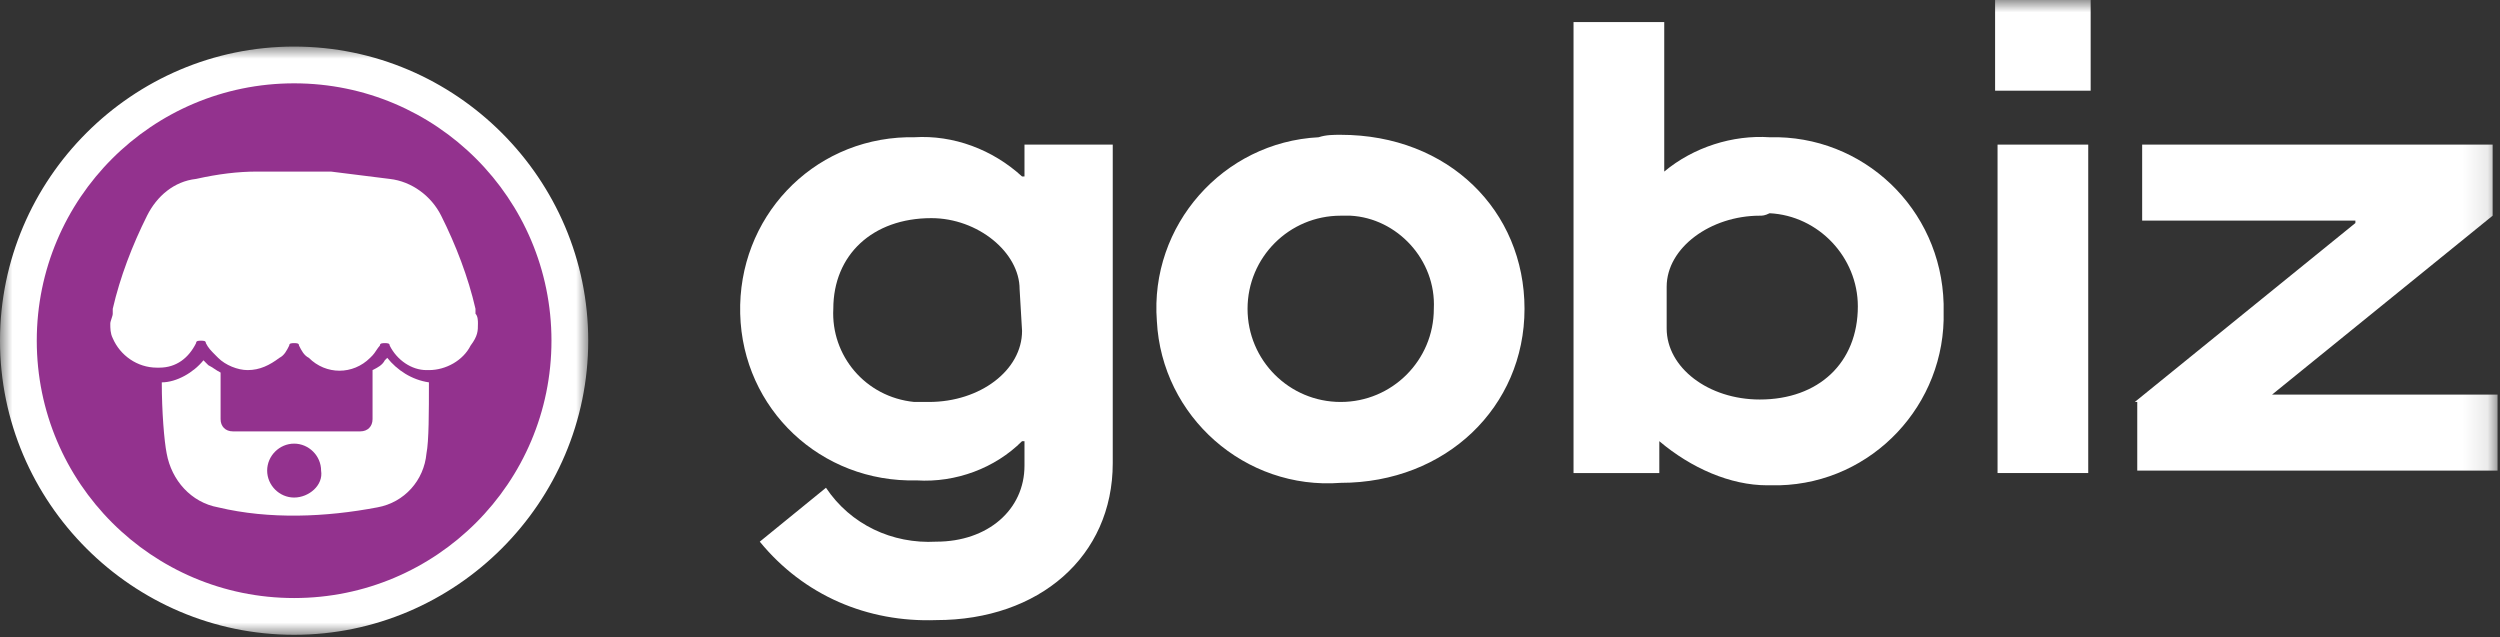
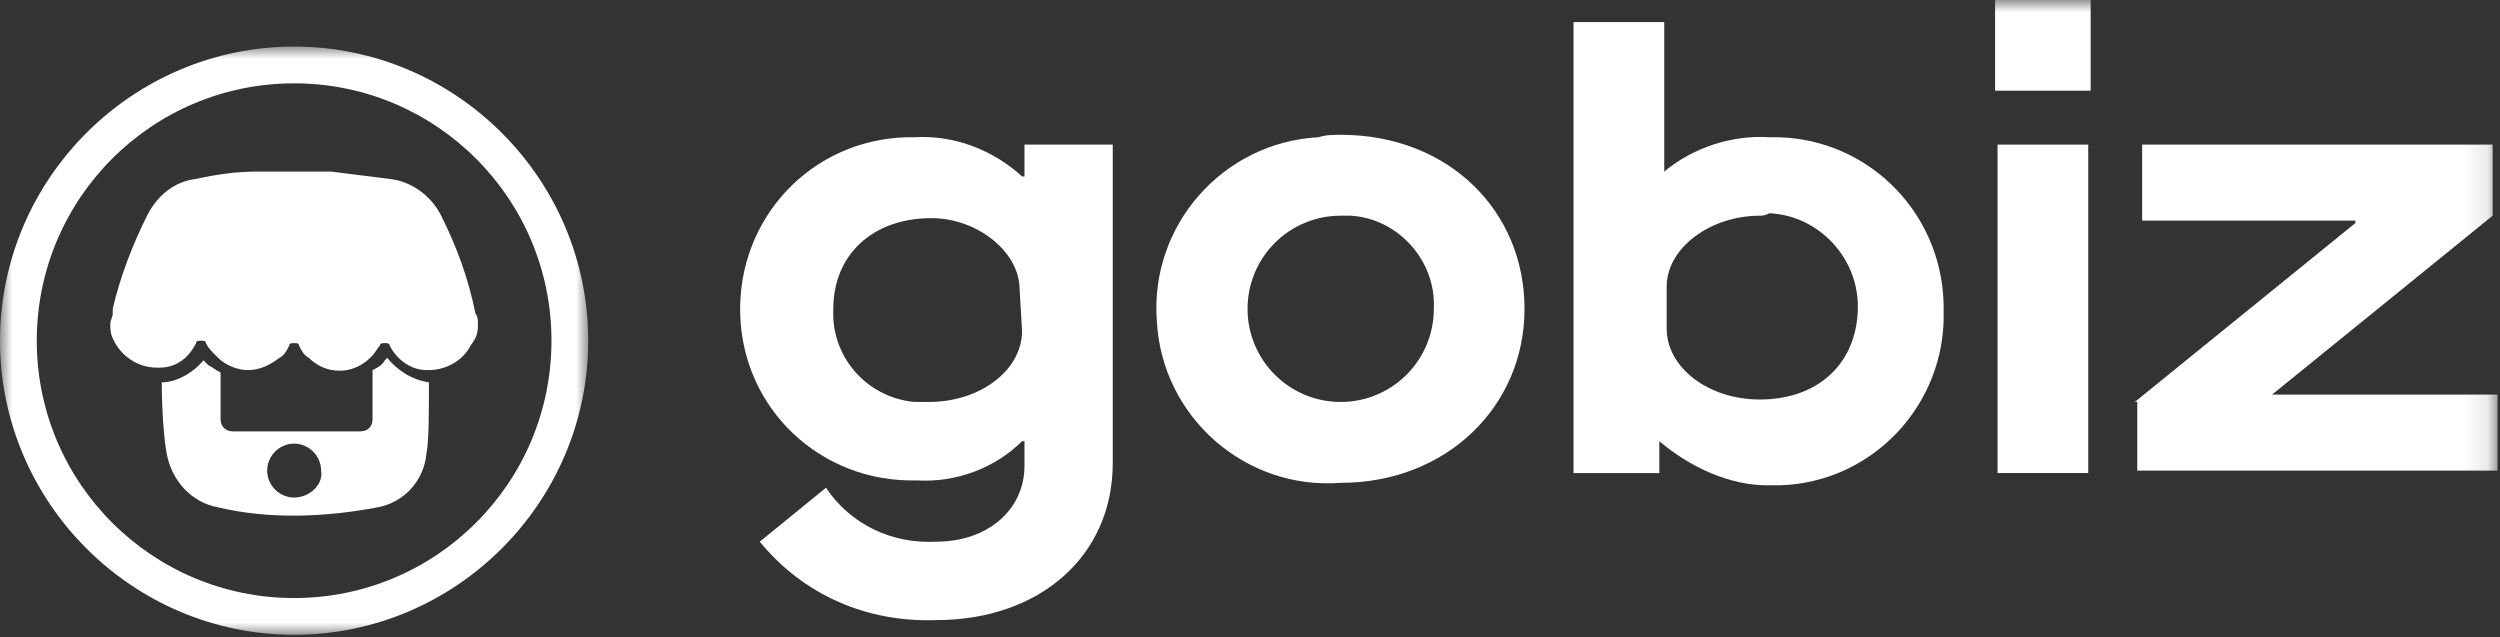
<svg xmlns="http://www.w3.org/2000/svg" xmlns:xlink="http://www.w3.org/1999/xlink" width="102px" height="26px" viewBox="0 0 102 26" version="1.1">
  <rect x="0" y="0" width="102" height="26" fill="#333333" stroke="none" />
  <title>Group 19</title>
  <desc>Created with Sketch.</desc>
  <defs>
    <polygon id="path-1" points="0 0 24 0 24 24 0 24" />
    <polygon id="path-3" points="0 25.9 101.9 25.9 101.9 -3.55271368e-15 0 -3.55271368e-15" />
  </defs>
  <g id="Page-1-Copy" stroke="none" stroke-width="1" fill="none" fill-rule="evenodd">
    <g id="Group-38-Copy-4" transform="translate(-86, -199)">
      <g id="Group-19" transform="translate(86, 199)">
-         <path d="M12,2.7 C18.186,2.7 23.2,7.715 23.2,13.9 C23.2,20.086 18.186,25.1 12,25.1 C5.814,25.1 0.8,20.086 0.8,13.9 C0.8,7.715 5.814,2.7 12,2.7" id="Fill-1" fill="#93328E" />
        <g id="Group-5" transform="translate(0, 1.9)">
          <mask id="mask-2" fill="white">
            <use xlink:href="#path-1" />
          </mask>
          <g id="Clip-4" />
          <path d="M12,0 C5.4,0 -0,5.4 -0,12 C-0,18.6 5.4,24 12,24 C18.601,24 24,18.6 24,12 C24,5.4 18.601,0 12,0 M12,1.5 C17.8,1.5 22.5,6.2 22.5,12 C22.5,17.8 17.8,22.5 12,22.5 C6.2,22.5 1.5,17.8 1.5,12 C1.5,6.2 6.2,1.5 12,1.5" id="Fill-3" fill="#FFFFFF" mask="url(#mask-2)" />
        </g>
        <path d="M12,20.3 C11.4,20.3 10.9,19.8 10.9,19.2 C10.9,18.6 11.4,18.1 12,18.1 C12.601,18.1 13.101,18.6 13.101,19.2 C13.2,19.8 12.601,20.3 12,20.3 M15.8,14.6 L15.7,14.7 C15.601,14.9 15.4,15 15.2,15.1 L15.2,17.1 C15.2,17.4 15,17.6 14.7,17.6 L9.5,17.6 C9.2,17.6 9,17.4 9,17.1 L9,15.2 C8.8,15.1 8.7,15 8.5,14.9 C8.4,14.8 8.4,14.8 8.3,14.7 C7.9,15.2 7.2,15.6 6.601,15.6 C6.601,16.8 6.7,18 6.8,18.5 C7,19.6 7.8,20.5 8.9,20.7 C11,21.2 13.3,21.1 15.4,20.7 C16.5,20.5 17.3,19.6 17.4,18.5 C17.5,18 17.5,16.8 17.5,15.6 C16.8,15.5 16.2,15.1 15.8,14.6" id="Fill-6" fill="#FFFFFF" />
-         <path d="M19.5,13.2 C19.5,13.1 19.5,12.9 19.4,12.8 L19.4,12.6 C19.101,11.3 18.601,10 18,8.8 C17.601,8 16.8,7.4 15.9,7.3 C15.101,7.2 14.3,7.1 13.5,7 L12,7 L10.5,7 C9.7,7 8.9,7.1 8,7.3 C7.101,7.4 6.4,8 6,8.8 C5.4,10 4.9,11.3 4.6,12.6 L4.6,12.8 C4.6,12.9 4.5,13.1 4.5,13.2 C4.5,13.4 4.5,13.6 4.6,13.8 C4.9,14.5 5.601,15 6.4,15 L6.5,15 C7.2,15 7.7,14.6 8,14 C8,13.9 8.101,13.9 8.2,13.9 C8.3,13.9 8.4,13.9 8.4,14 C8.5,14.2 8.601,14.3 8.8,14.5 L8.9,14.6 C9.2,14.9 9.7,15.1 10.101,15.1 C10.601,15.1 11,14.9 11.4,14.6 C11.601,14.5 11.7,14.3 11.8,14.1 C11.8,14 11.9,14 12,14 C12.101,14 12.2,14 12.2,14.1 C12.3,14.3 12.4,14.5 12.601,14.6 C13.3,15.3 14.4,15.3 15.101,14.6 L15.2,14.5 C15.3,14.4 15.4,14.2 15.5,14.1 C15.5,14 15.601,14 15.7,14 C15.8,14 15.9,14 15.9,14.1 C16.2,14.7 16.8,15.1 17.4,15.1 L17.5,15.1 C18.2,15.1 18.9,14.7 19.2,14.1 C19.5,13.7 19.5,13.5 19.5,13.2" id="Fill-8" fill="#FFFFFF" />
+         <path d="M19.5,13.2 C19.5,13.1 19.5,12.9 19.4,12.8 C19.101,11.3 18.601,10 18,8.8 C17.601,8 16.8,7.4 15.9,7.3 C15.101,7.2 14.3,7.1 13.5,7 L12,7 L10.5,7 C9.7,7 8.9,7.1 8,7.3 C7.101,7.4 6.4,8 6,8.8 C5.4,10 4.9,11.3 4.6,12.6 L4.6,12.8 C4.6,12.9 4.5,13.1 4.5,13.2 C4.5,13.4 4.5,13.6 4.6,13.8 C4.9,14.5 5.601,15 6.4,15 L6.5,15 C7.2,15 7.7,14.6 8,14 C8,13.9 8.101,13.9 8.2,13.9 C8.3,13.9 8.4,13.9 8.4,14 C8.5,14.2 8.601,14.3 8.8,14.5 L8.9,14.6 C9.2,14.9 9.7,15.1 10.101,15.1 C10.601,15.1 11,14.9 11.4,14.6 C11.601,14.5 11.7,14.3 11.8,14.1 C11.8,14 11.9,14 12,14 C12.101,14 12.2,14 12.2,14.1 C12.3,14.3 12.4,14.5 12.601,14.6 C13.3,15.3 14.4,15.3 15.101,14.6 L15.2,14.5 C15.3,14.4 15.4,14.2 15.5,14.1 C15.5,14 15.601,14 15.7,14 C15.8,14 15.9,14 15.9,14.1 C16.2,14.7 16.8,15.1 17.4,15.1 L17.5,15.1 C18.2,15.1 18.9,14.7 19.2,14.1 C19.5,13.7 19.5,13.5 19.5,13.2" id="Fill-8" fill="#FFFFFF" />
        <path d="M41.6,11.8 C41.6,10.3 39.9,8.9 37.999,8.9 C35.6,8.9 33.999,10.4 33.999,12.6 C33.9,14.5 35.299,16.2 37.299,16.4 L37.9,16.4 C39.999,16.4 41.7,15.1 41.7,13.5 L41.6,11.8 Z M33.7,19.9 C34.7,21.4 36.4,22.2 38.2,22.1 C40.299,22.1 41.799,20.8 41.799,19 L41.799,18 L41.7,18 C40.6,19.1 38.999,19.7 37.4,19.6 C33.499,19.7 30.299,16.7 30.2,12.8 C30.1,8.9 33.1,5.7 36.999,5.6 L37.299,5.6 C38.9,5.5 40.499,6.1 41.7,7.2 L41.799,7.2 L41.799,5.9 L45.4,5.9 L45.4,18.9 C45.4,22.7 42.4,25.3 38.2,25.3 C35.4,25.4 32.799,24.3 30.999,22.1 L33.7,19.9 Z" id="Fill-10" fill="#FFFFFF" />
        <path d="M54.7,8.8 C52.6,8.8 50.9,10.5 50.9,12.6 C50.9,14.7 52.6,16.4 54.7,16.4 C56.8,16.4 58.5,14.7 58.5,12.6 C58.6,10.6 57,8.9 55.1,8.8 L54.7,8.8 Z M54.7,5.5 C59.1,5.5 62.2,8.6 62.2,12.6 C62.2,16.6 59,19.7 54.7,19.7 C50.8,20 47.4,17 47.2,13.1 C46.9,9.2 49.9,5.8 53.8,5.6 C54.1,5.5 54.4,5.5 54.7,5.5 L54.7,5.5 Z" id="Fill-12" fill="#FFFFFF" />
        <path d="M71.8,8.8 C69.8,8.8 68,10.1 68,11.7 L68,13.4 C68,15 69.7,16.3 71.8,16.3 C74.2,16.3 75.8,14.8 75.8,12.5 C75.8,10.5 74.2,8.8 72.2,8.7 C72,8.8 71.901,8.8 71.8,8.8 M67.7,18 L67.7,19.3 L64.2,19.3 L64.2,0.9 L67.901,0.9 L67.901,7 C69.101,6 70.7,5.5 72.2,5.6 C76,5.5 79.2,8.5 79.3,12.4 L79.3,12.7 C79.401,16.5 76.401,19.7 72.601,19.8 L72.101,19.8 C70.601,19.8 69,19.1 67.7,18" id="Fill-14" fill="#FFFFFF" />
        <mask id="mask-4" fill="white">
          <use xlink:href="#path-3" />
        </mask>
        <g id="Clip-17" />
        <path d="M81.5,19.3 L85.2,19.3 L85.2,5.9 L81.5,5.9 L81.5,19.3 Z M81.4,3.7 L85.299,3.7 L85.299,-3.55271368e-15 L81.4,-3.55271368e-15 L81.4,3.7 Z" id="Fill-16" fill="#FFFFFF" mask="url(#mask-4)" />
        <polygon id="Fill-18" fill="#FFFFFF" mask="url(#mask-4)" points="87.1 16.4 96.1 9.1 96.1 9 87.4 9 87.4 5.9 101.7 5.9 101.7 8.8 92.7 16.1 101.9 16.1 101.9 19.2 87.2 19.2 87.2 16.4" />
      </g>
    </g>
  </g>
</svg>